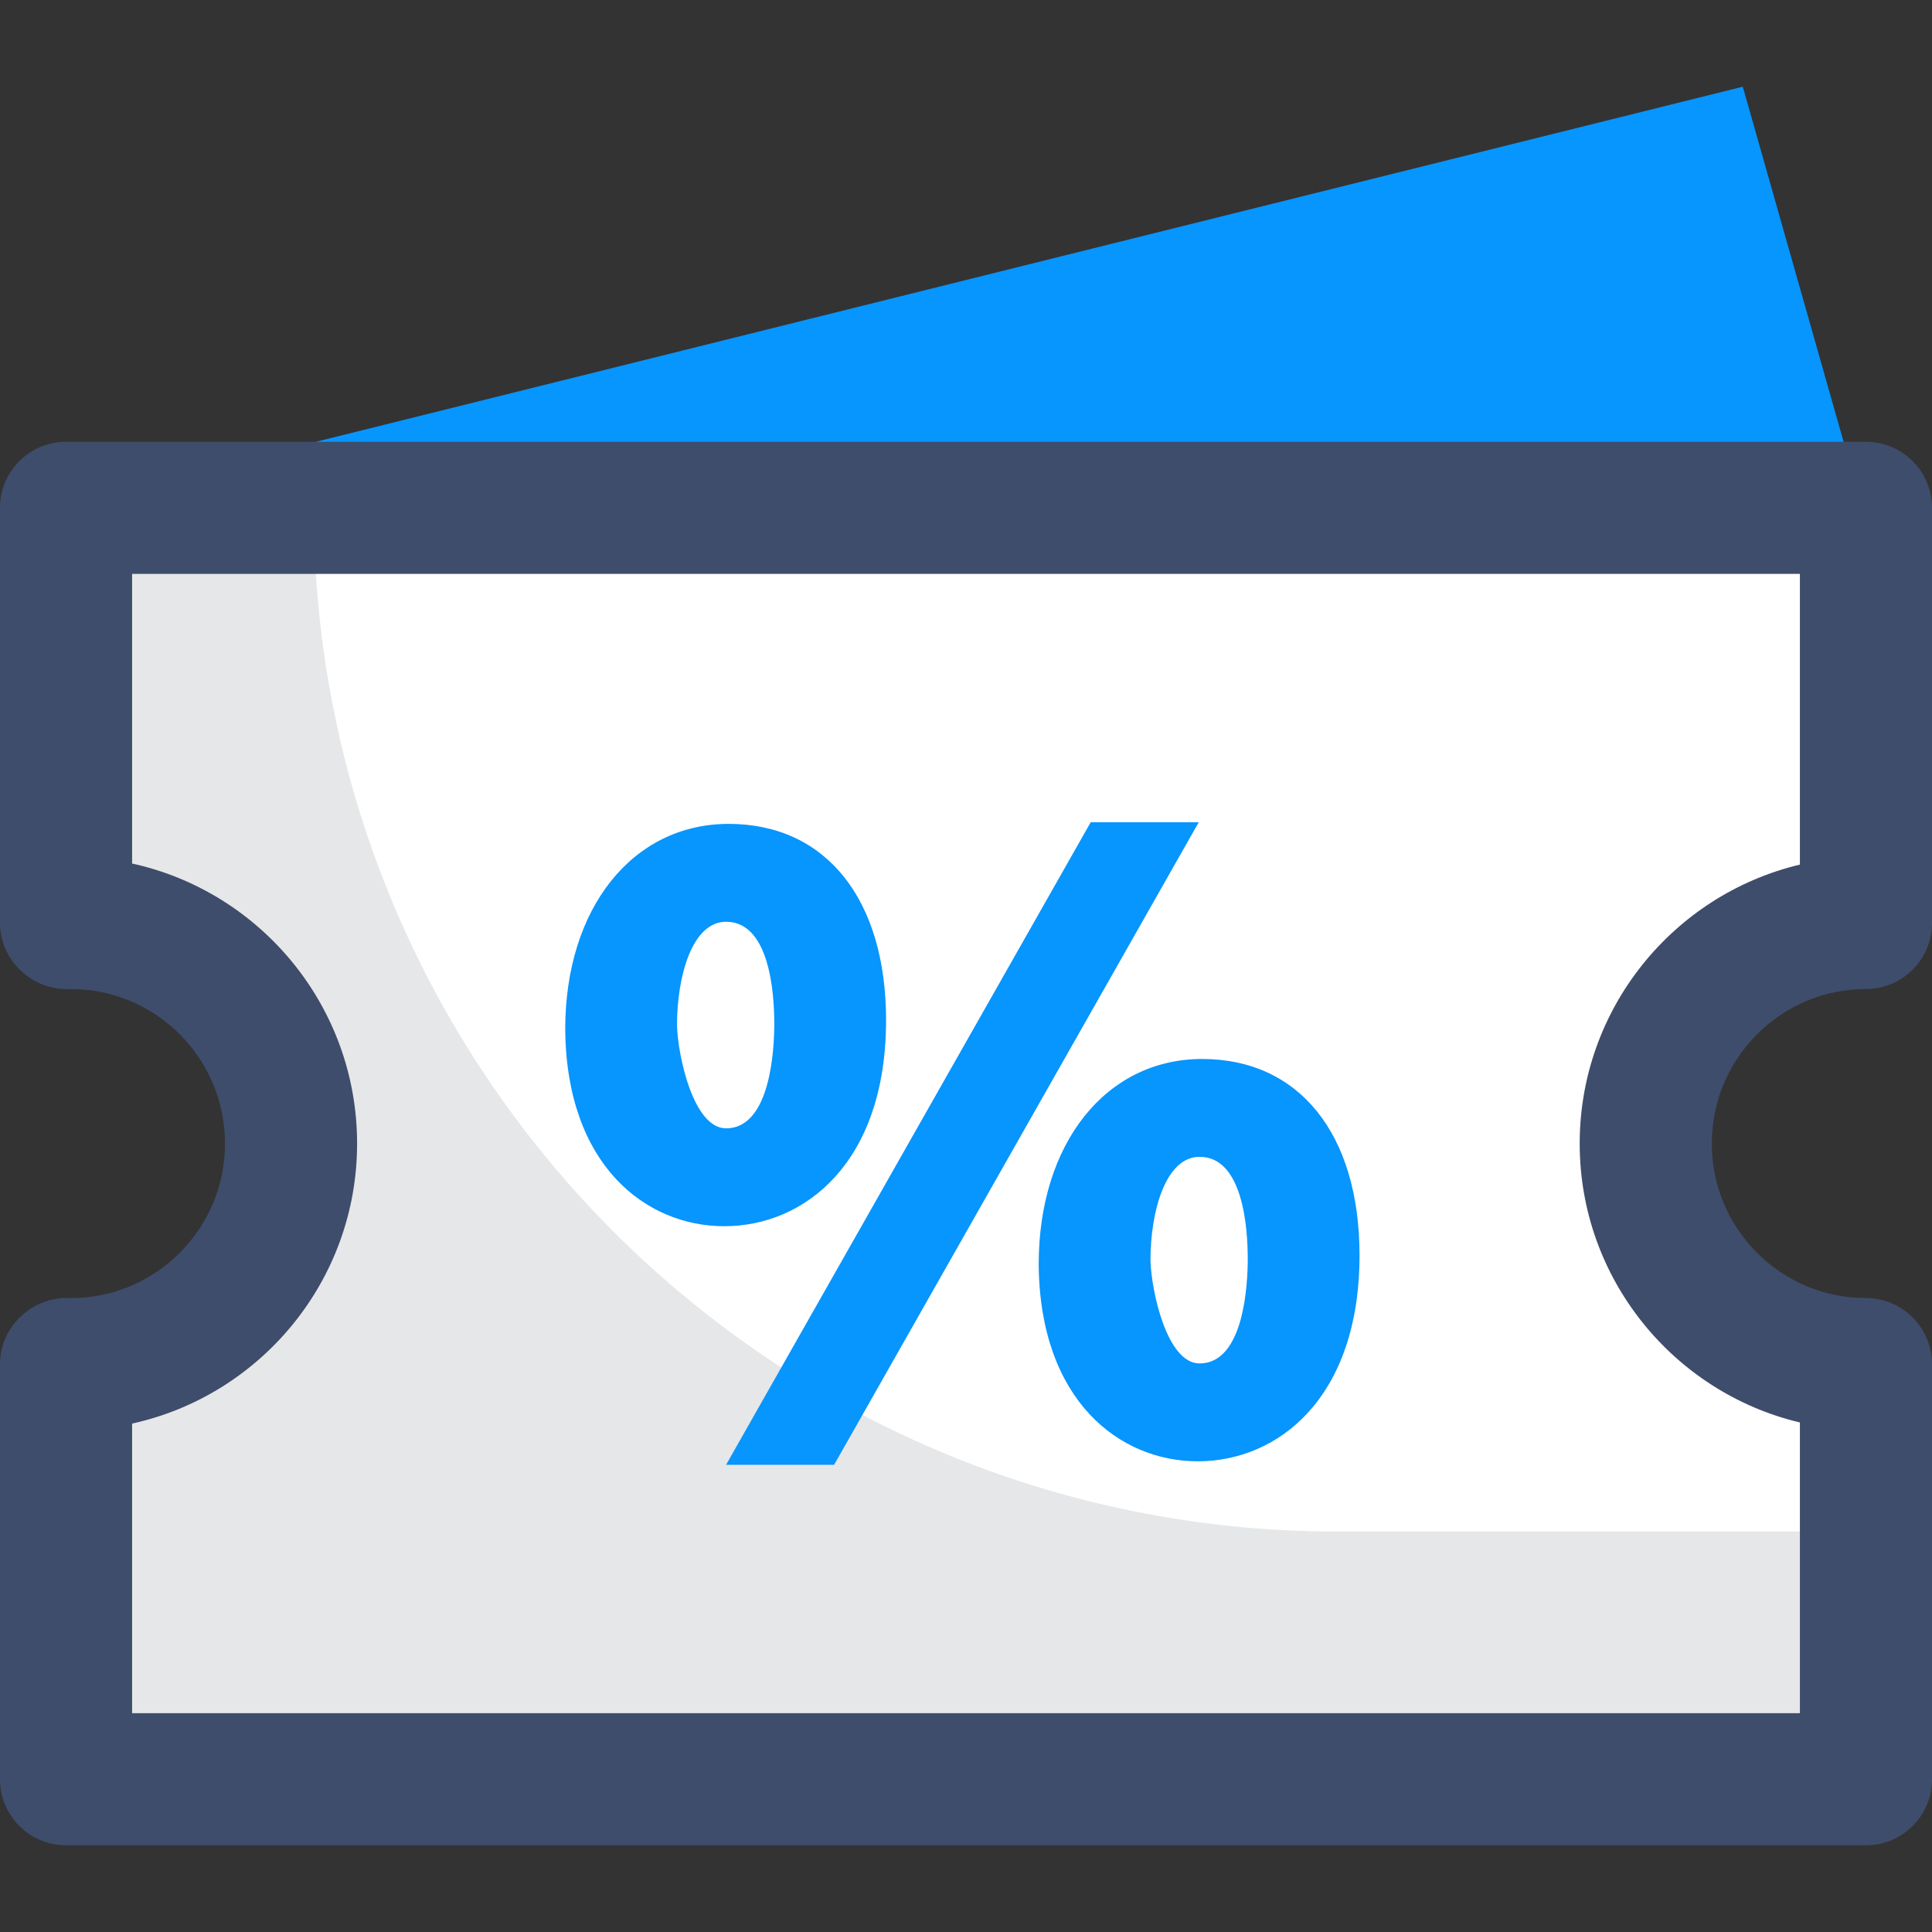
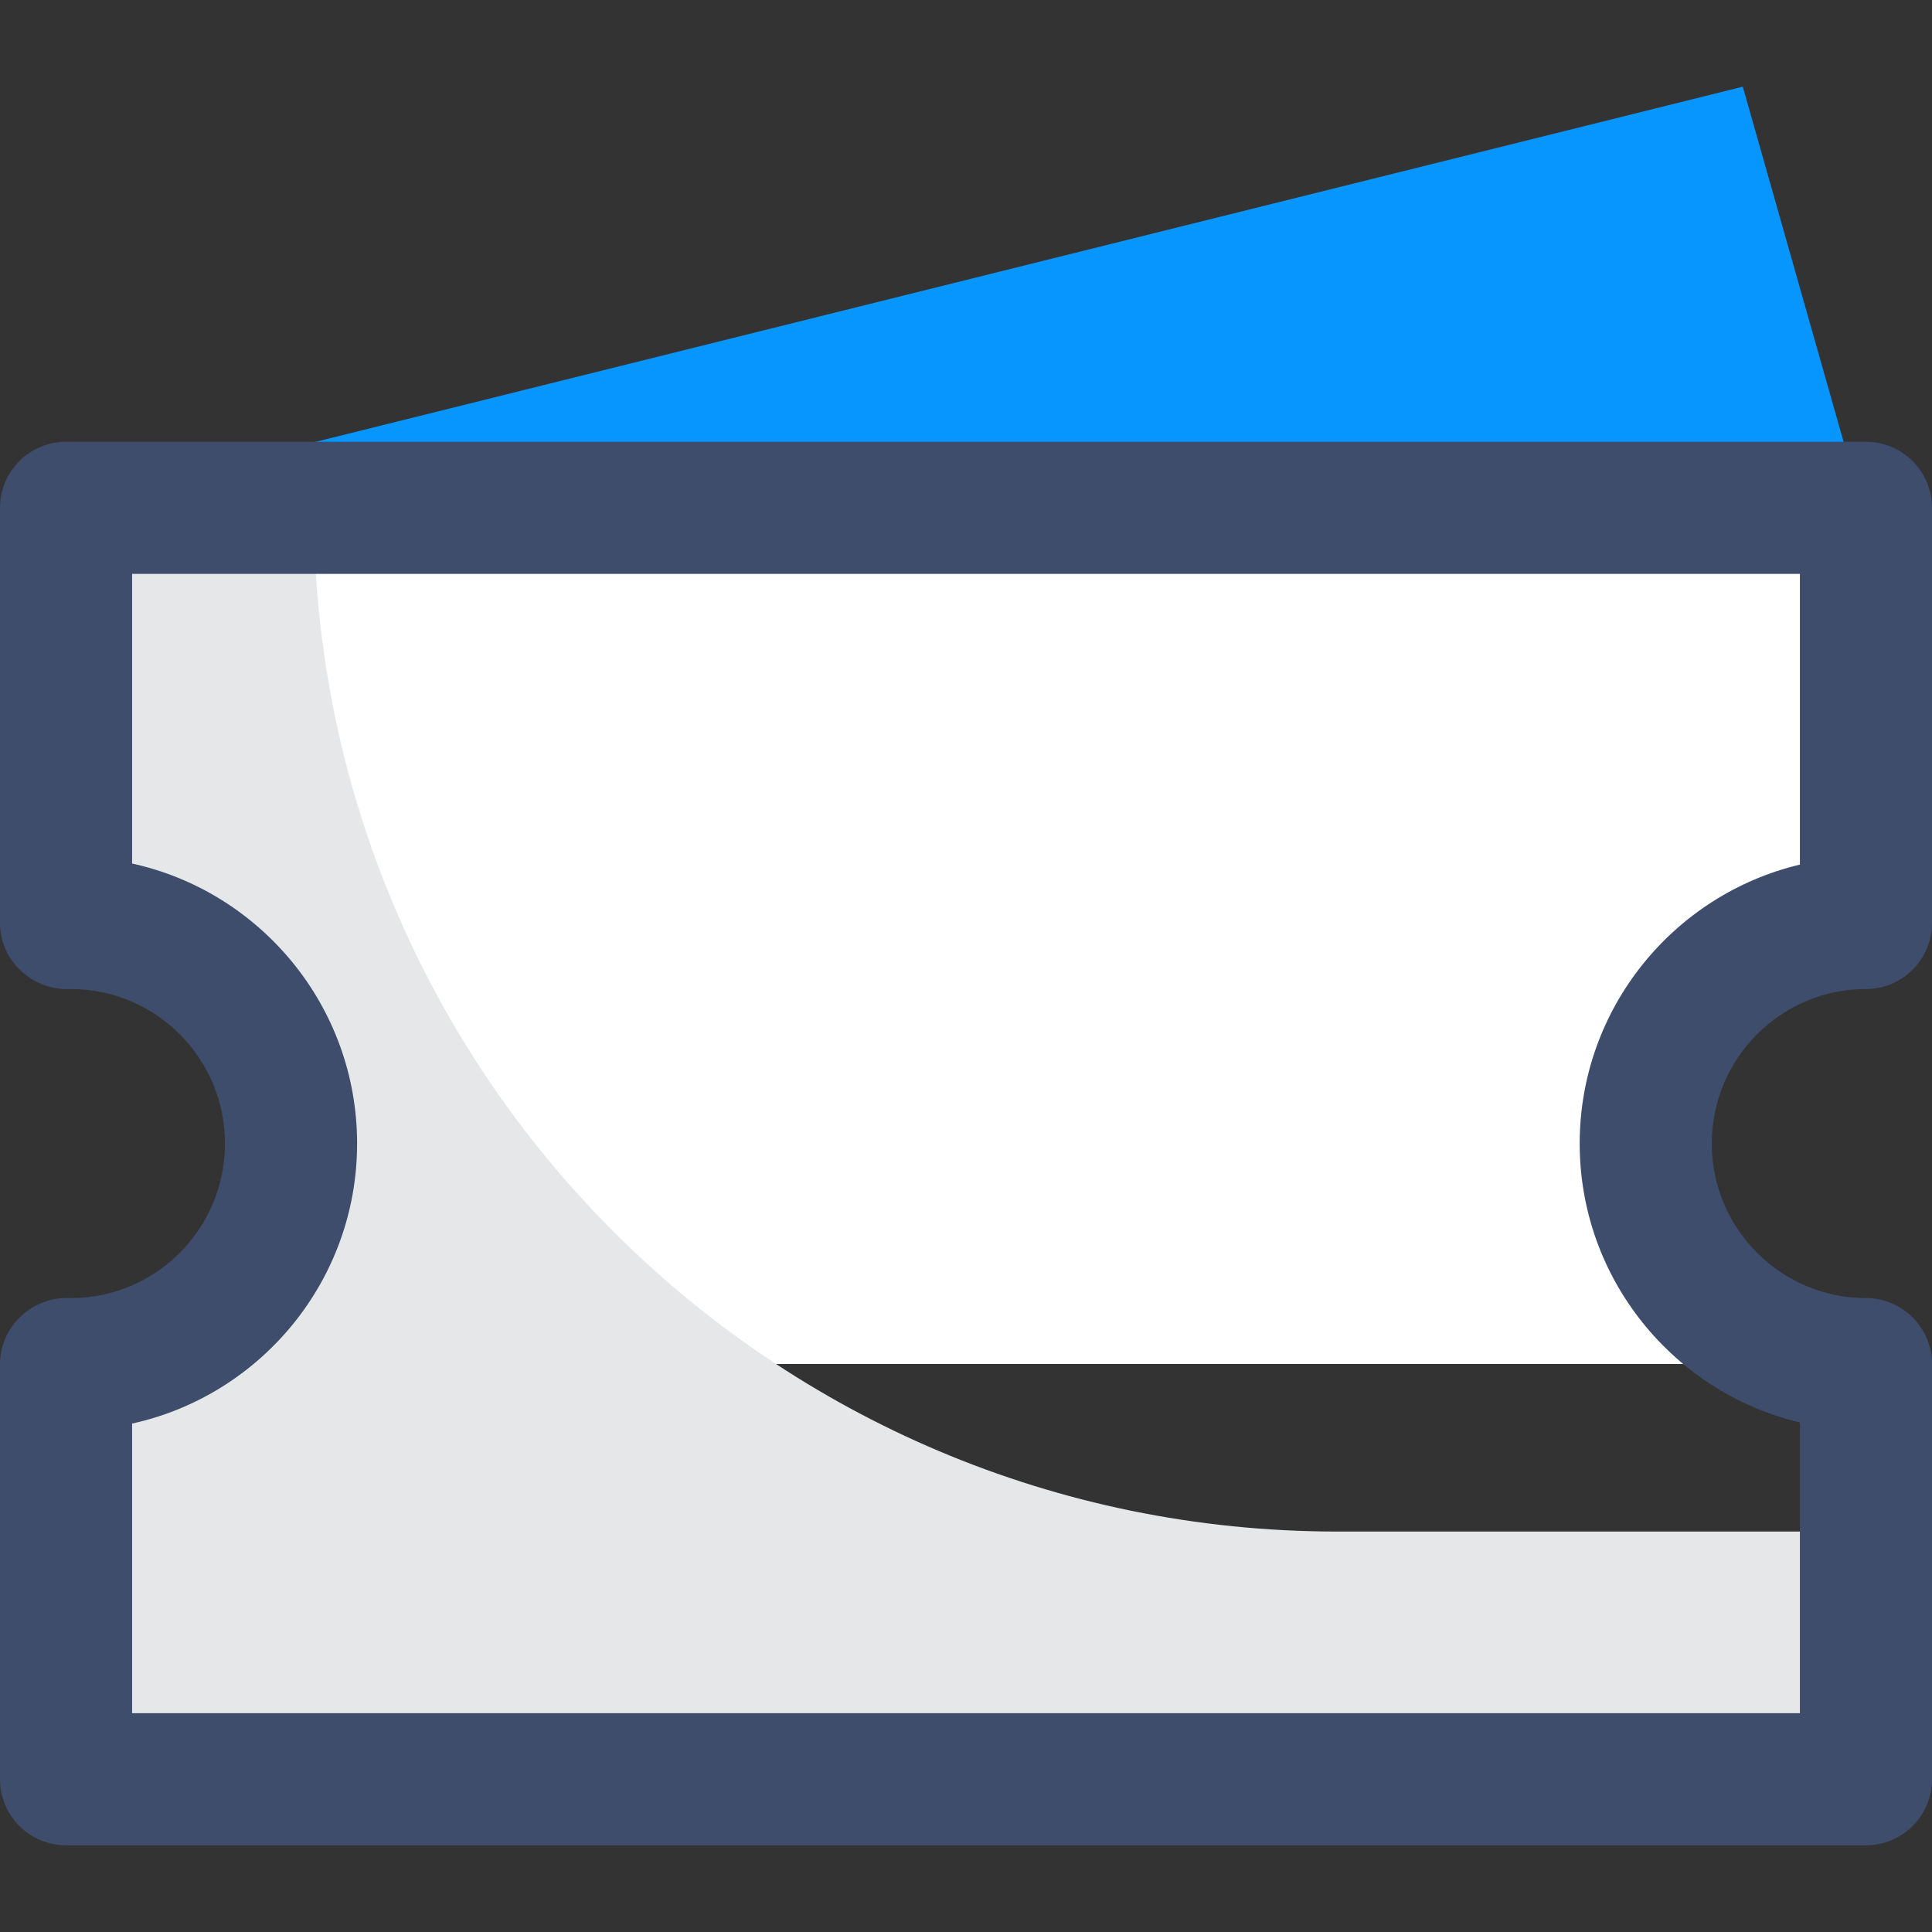
<svg xmlns="http://www.w3.org/2000/svg" width="48" height="48" viewBox="0 0 48 48" fill="none">
  <rect x="0" y="0" width="48" height="48" fill="#333333" stroke="none" />
  <path d="M46.269 12.617L43.299 2.154L1.731 12.498L1.76 12.617H46.269Z" fill="#0795FE" />
-   <path d="M40.888 28.411C40.888 25.384 43.337 22.931 46.359 22.931V12.617H1.641V22.934C1.681 22.933 1.72 22.931 1.76 22.931C4.782 22.931 7.231 25.384 7.231 28.411C7.231 31.438 4.782 33.891 1.76 33.891C1.72 33.891 1.681 33.889 1.641 33.888V44.205H46.359V33.891C43.338 33.891 40.888 31.438 40.888 28.411Z" fill="white" />
+   <path d="M40.888 28.411C40.888 25.384 43.337 22.931 46.359 22.931V12.617H1.641V22.934C1.681 22.933 1.72 22.931 1.76 22.931C4.782 22.931 7.231 25.384 7.231 28.411C7.231 31.438 4.782 33.891 1.76 33.891C1.72 33.891 1.681 33.889 1.641 33.888H46.359V33.891C43.338 33.891 40.888 31.438 40.888 28.411Z" fill="white" />
  <path d="M7.795 12.617H1.641V22.934C1.681 22.933 1.72 22.931 1.76 22.931C4.781 22.931 7.231 25.384 7.231 28.411C7.231 31.438 4.781 33.891 1.76 33.891C1.72 33.891 1.681 33.889 1.641 33.888V44.205H46.359V38.051H33.23C19.182 38.051 7.795 26.664 7.795 12.617Z" fill="#E6E7E8" />
-   <path d="M27.098 20.429L18.039 36.393H20.723L29.782 20.429H27.098ZM29.868 26.31C27.477 26.31 25.806 28.407 25.806 31.411C25.832 34.792 27.81 36.306 29.759 36.306C31.759 36.306 33.777 34.723 33.777 31.187C33.777 28.179 32.279 26.31 29.868 26.31ZM31 31.275C31 31.884 30.914 33.874 29.803 33.874C28.987 33.874 28.605 32.066 28.583 31.319C28.583 30.077 28.965 28.741 29.803 28.741C30.884 28.741 31 30.513 31 31.275ZM22.014 25.346C22.014 22.338 20.516 20.469 18.105 20.469C15.713 20.469 14.043 22.566 14.043 25.57C14.069 28.951 16.047 30.465 17.995 30.465C19.995 30.465 22.014 28.882 22.014 25.346ZM18.039 28.033C17.223 28.033 16.841 26.225 16.82 25.478C16.82 24.236 17.201 22.901 18.039 22.901C19.12 22.901 19.237 24.672 19.237 25.434C19.237 26.044 19.15 28.033 18.039 28.033Z" fill="#0795FE" />
  <path d="M46.359 45.846H1.641C0.735 45.846 0 45.111 0 44.205V33.888C0 32.942 0.828 32.191 1.767 32.25C3.872 32.25 5.59 30.528 5.59 28.411C5.59 26.294 3.872 24.572 1.76 24.572C0.825 24.628 0 23.879 0 22.934V12.617C0 11.71 0.735 10.976 1.641 10.976H46.359C47.265 10.976 48 11.71 48 12.617V22.931C48 23.837 47.265 24.572 46.359 24.572C44.247 24.572 42.529 26.294 42.529 28.411C42.529 30.528 44.247 32.25 46.359 32.25C47.265 32.25 48 32.985 48 33.891V44.205C48 45.111 47.265 45.846 46.359 45.846ZM3.282 42.564H44.718V35.341C41.585 34.597 39.247 31.772 39.247 28.411C39.247 25.05 41.585 22.225 44.718 21.481V14.258H3.282V21.454C6.475 22.154 8.872 25.007 8.872 28.411C8.872 31.815 6.475 34.668 3.282 35.368V42.564Z" fill="#3E4D6C" />
</svg>